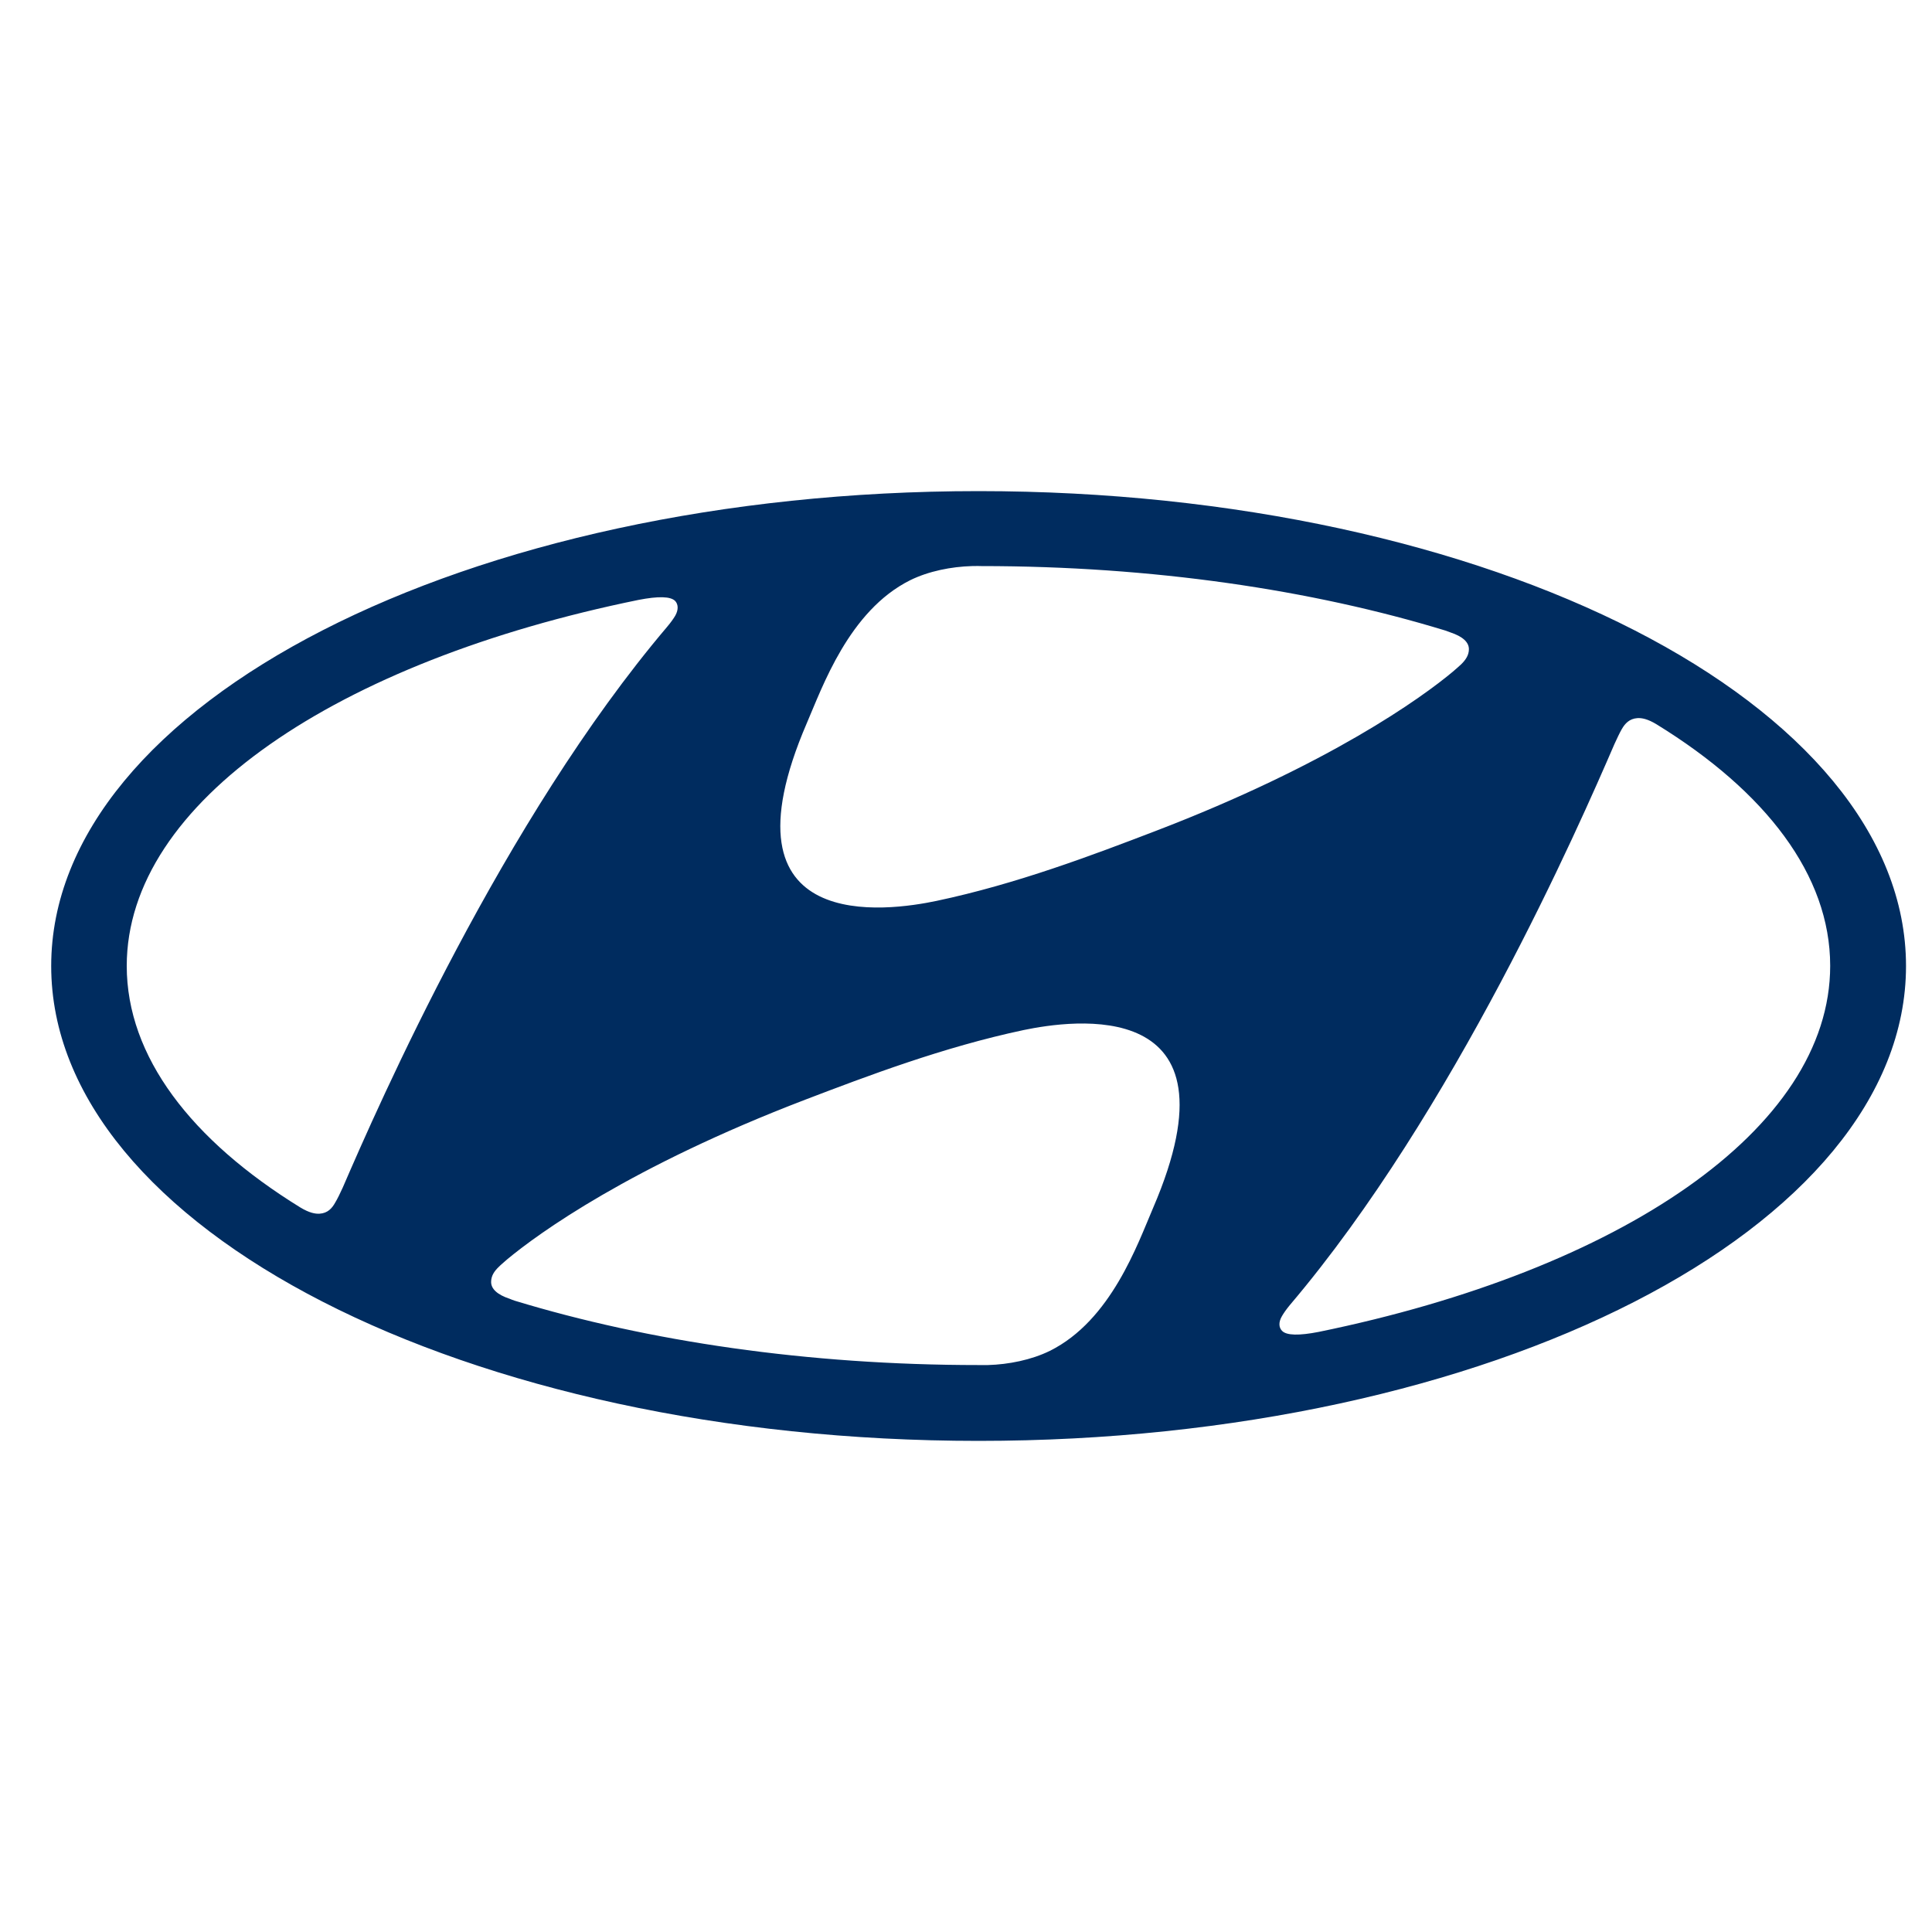
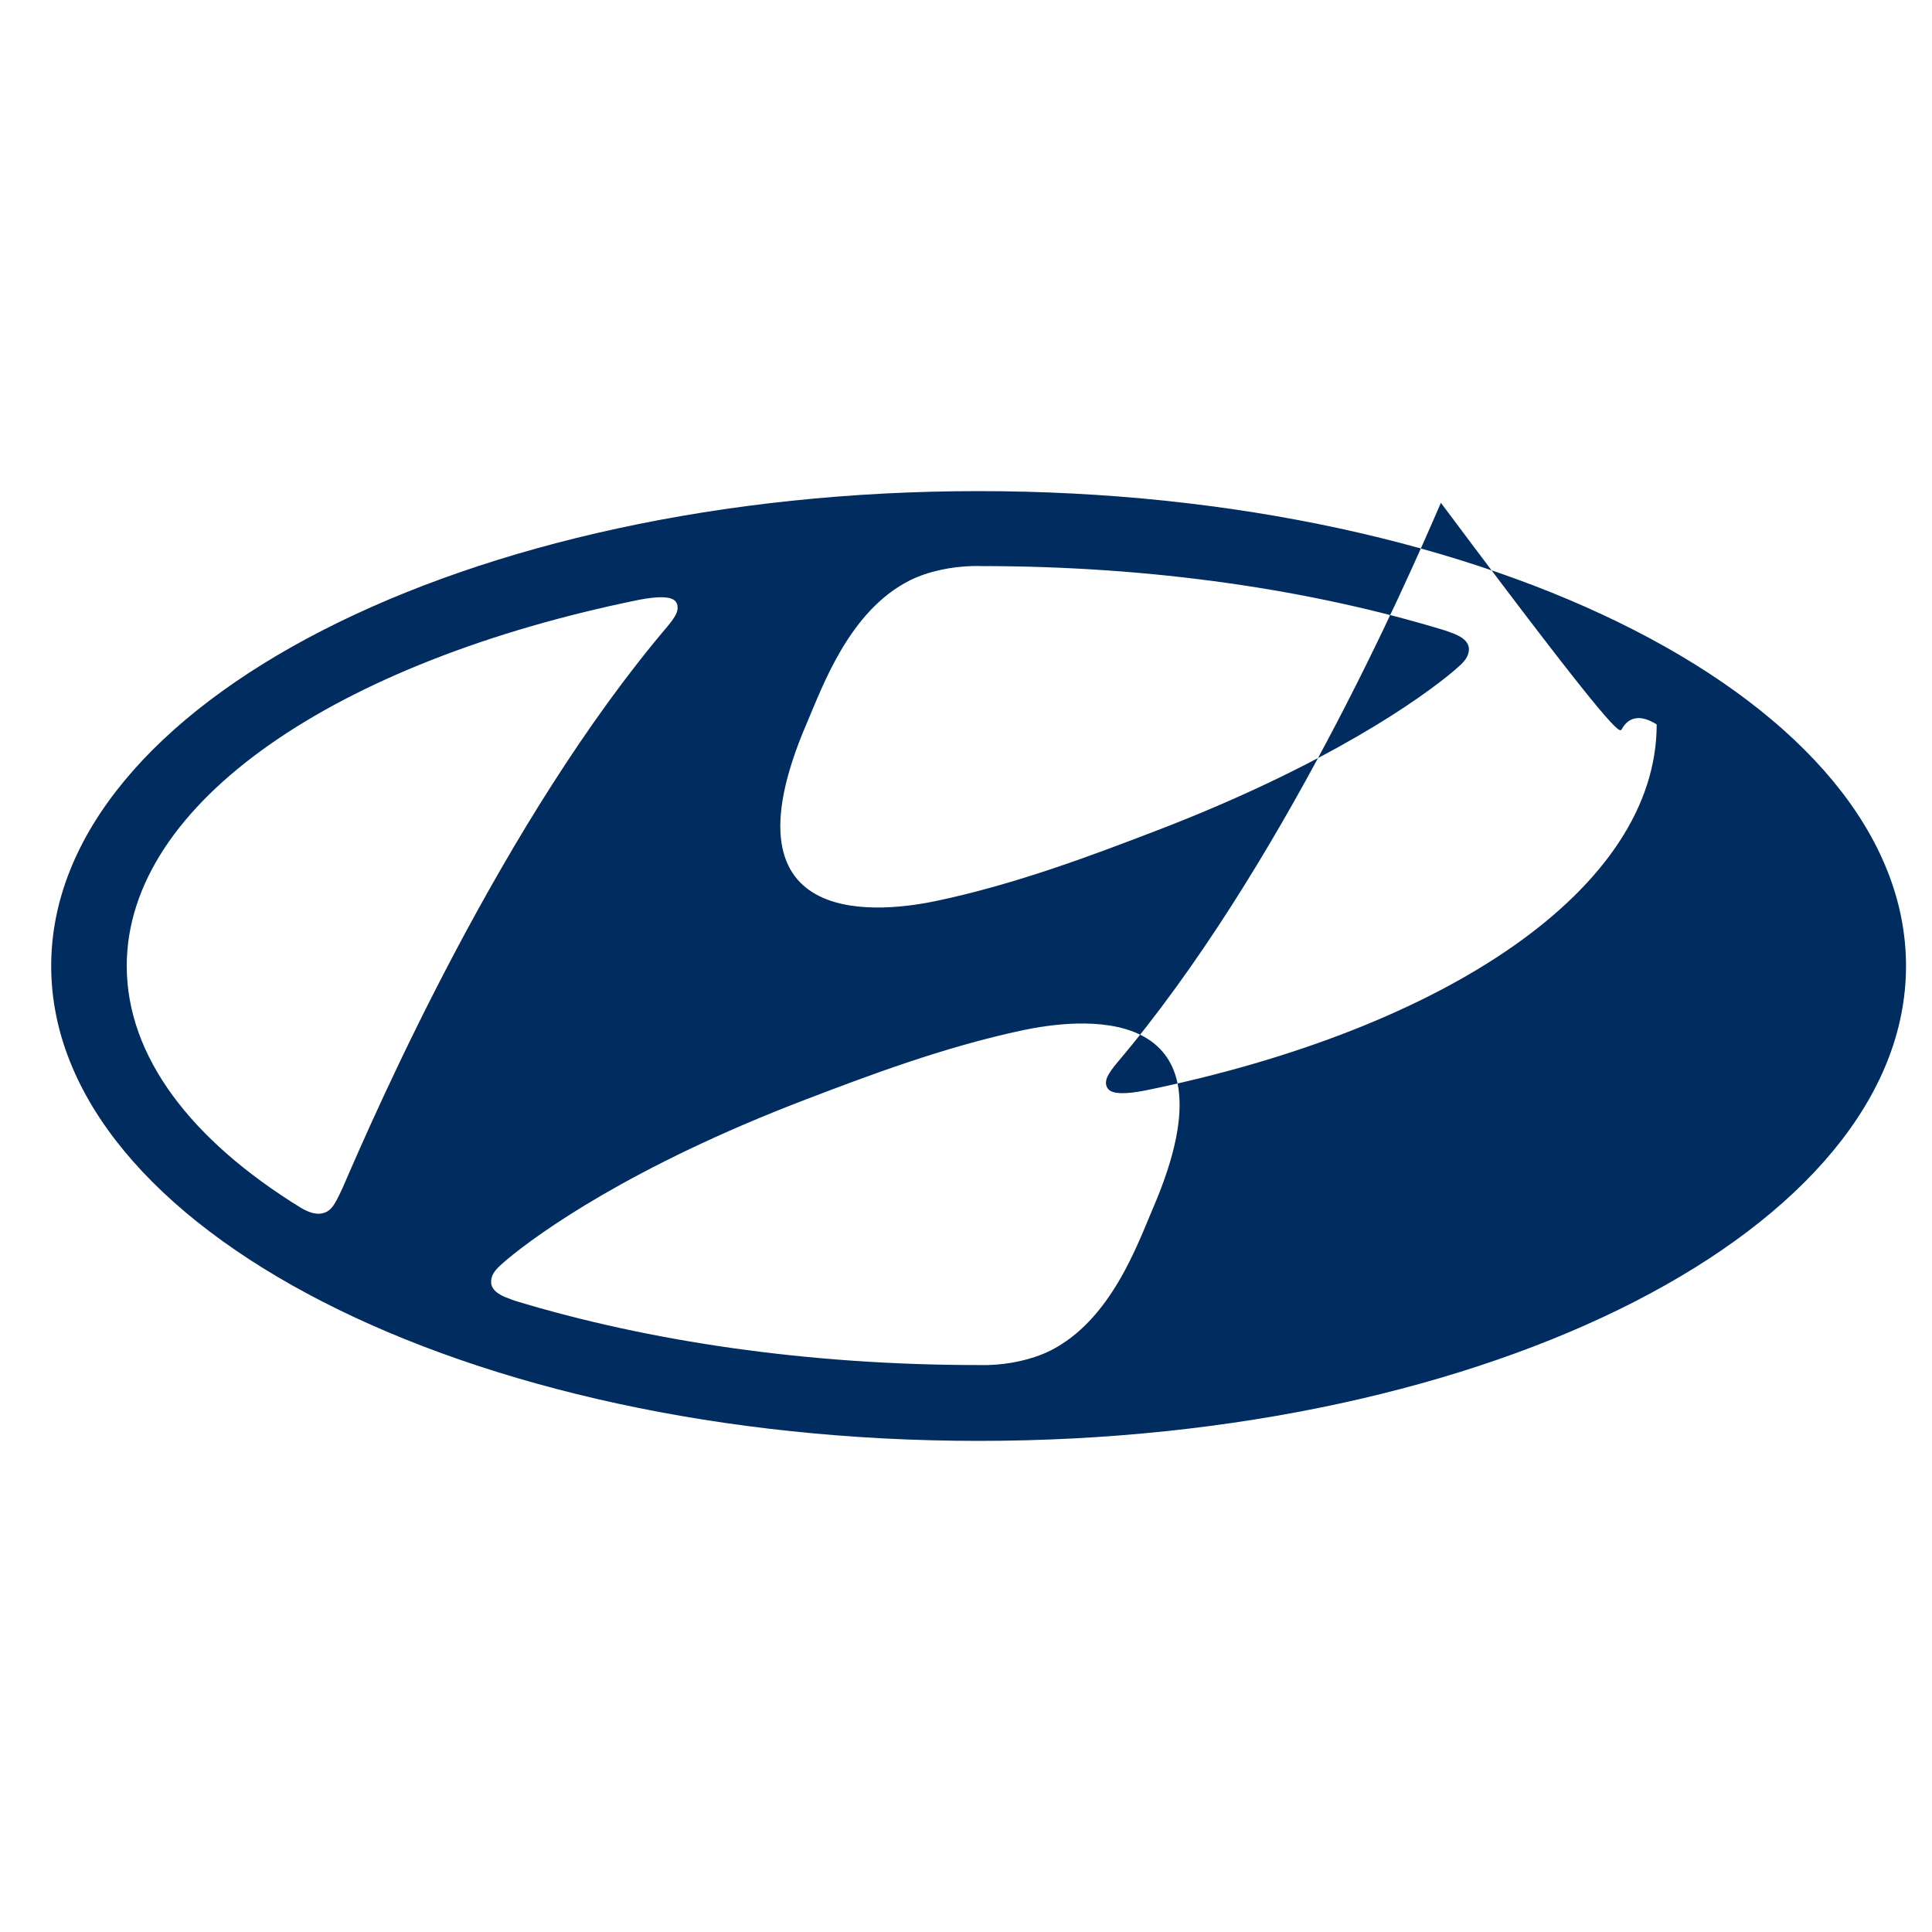
<svg xmlns="http://www.w3.org/2000/svg" version="1.1" id="Ebene_1" x="0px" y="0px" viewBox="0 0 200 200" style="enable-background:new 0 0 200 200;" xml:space="preserve">
  <style type="text/css">
	.st0{fill:#002C5F;}
</style>
  <g>
    <g>
      <g>
        <g>
-           <path class="st0" d="M101.3,149.16c53.02,0,96.01-22.01,96.01-49.16c0-27.15-42.98-49.16-96.01-49.16      C48.28,50.84,5.3,72.85,5.3,100C5.3,127.15,48.28,149.16,101.3,149.16z M119.37,125.04c-1.6,3.72-4.35,11.65-10.69,14.8      c-1.91,0.94-4.28,1.41-6.41,1.47c-0.48,0.01-0.82,0-0.96,0c-17.73,0-34.21-2.46-48.02-6.66c-0.12-0.03-0.43-0.16-0.53-0.2      c-1.27-0.42-1.92-1.02-1.92-1.74c0-0.64,0.33-1.12,0.79-1.56c0.19-0.2,0.49-0.44,0.87-0.78c3.19-2.66,12.79-9.62,30.88-16.54      c6.34-2.42,14.27-5.44,22.59-7.2C110.84,105.62,128.92,102.85,119.37,125.04z M167.88,75.49c0.34-0.6,0.8-1.09,1.62-1.15      c0.45-0.03,1.07,0.08,2,0.65c11.28,6.94,17.96,15.6,17.96,24.99c0,16.96-21.8,31.52-52.96,37.9c-2,0.39-3.33,0.38-3.79-0.12      c-0.31-0.32-0.39-0.86,0-1.52c0.2-0.34,0.42-0.66,0.83-1.16c16.98-20.01,29.9-49.52,33.58-58.04      C167.39,76.45,167.66,75.87,167.88,75.49z M83.52,74.86c1.6-3.7,4.36-11.63,10.69-14.79c1.92-0.95,4.28-1.41,6.41-1.47      c0.47-0.02,0.81,0,0.95,0c17.73,0,34.22,2.45,48.04,6.67c0.1,0.03,0.42,0.16,0.52,0.19c1.27,0.42,1.93,1.01,1.93,1.74      c0,0.63-0.34,1.11-0.79,1.56c-0.2,0.19-0.49,0.44-0.87,0.77c-3.19,2.67-12.79,9.61-30.87,16.53c-6.35,2.43-14.28,5.45-22.58,7.2      C92.04,94.29,73.97,97.04,83.52,74.86z M66.11,62.1c2.01-0.39,3.33-0.38,3.8,0.13c0.28,0.32,0.36,0.85-0.01,1.51      c-0.22,0.36-0.44,0.67-0.84,1.15c-16.98,20.01-29.9,49.53-33.58,58.05c-0.27,0.59-0.55,1.17-0.78,1.55      c-0.33,0.6-0.79,1.1-1.61,1.15c-0.45,0.03-1.07-0.08-2.01-0.65c-11.27-6.95-17.96-15.61-17.96-25      C13.13,83.03,34.93,68.46,66.11,62.1z" />
+           <path class="st0" d="M101.3,149.16c53.02,0,96.01-22.01,96.01-49.16c0-27.15-42.98-49.16-96.01-49.16      C48.28,50.84,5.3,72.85,5.3,100C5.3,127.15,48.28,149.16,101.3,149.16z M119.37,125.04c-1.6,3.72-4.35,11.65-10.69,14.8      c-1.91,0.94-4.28,1.41-6.41,1.47c-0.48,0.01-0.82,0-0.96,0c-17.73,0-34.21-2.46-48.02-6.66c-0.12-0.03-0.43-0.16-0.53-0.2      c-1.27-0.42-1.92-1.02-1.92-1.74c0-0.64,0.33-1.12,0.79-1.56c0.19-0.2,0.49-0.44,0.87-0.78c3.19-2.66,12.79-9.62,30.88-16.54      c6.34-2.42,14.27-5.44,22.59-7.2C110.84,105.62,128.92,102.85,119.37,125.04z M167.88,75.49c0.34-0.6,0.8-1.09,1.62-1.15      c0.45-0.03,1.07,0.08,2,0.65c0,16.96-21.8,31.52-52.96,37.9c-2,0.39-3.33,0.38-3.79-0.12      c-0.31-0.32-0.39-0.86,0-1.52c0.2-0.34,0.42-0.66,0.83-1.16c16.98-20.01,29.9-49.52,33.58-58.04      C167.39,76.45,167.66,75.87,167.88,75.49z M83.52,74.86c1.6-3.7,4.36-11.63,10.69-14.79c1.92-0.95,4.28-1.41,6.41-1.47      c0.47-0.02,0.81,0,0.95,0c17.73,0,34.22,2.45,48.04,6.67c0.1,0.03,0.42,0.16,0.52,0.19c1.27,0.42,1.93,1.01,1.93,1.74      c0,0.63-0.34,1.11-0.79,1.56c-0.2,0.19-0.49,0.44-0.87,0.77c-3.19,2.67-12.79,9.61-30.87,16.53c-6.35,2.43-14.28,5.45-22.58,7.2      C92.04,94.29,73.97,97.04,83.52,74.86z M66.11,62.1c2.01-0.39,3.33-0.38,3.8,0.13c0.28,0.32,0.36,0.85-0.01,1.51      c-0.22,0.36-0.44,0.67-0.84,1.15c-16.98,20.01-29.9,49.53-33.58,58.05c-0.27,0.59-0.55,1.17-0.78,1.55      c-0.33,0.6-0.79,1.1-1.61,1.15c-0.45,0.03-1.07-0.08-2.01-0.65c-11.27-6.95-17.96-15.61-17.96-25      C13.13,83.03,34.93,68.46,66.11,62.1z" />
        </g>
      </g>
    </g>
  </g>
</svg>